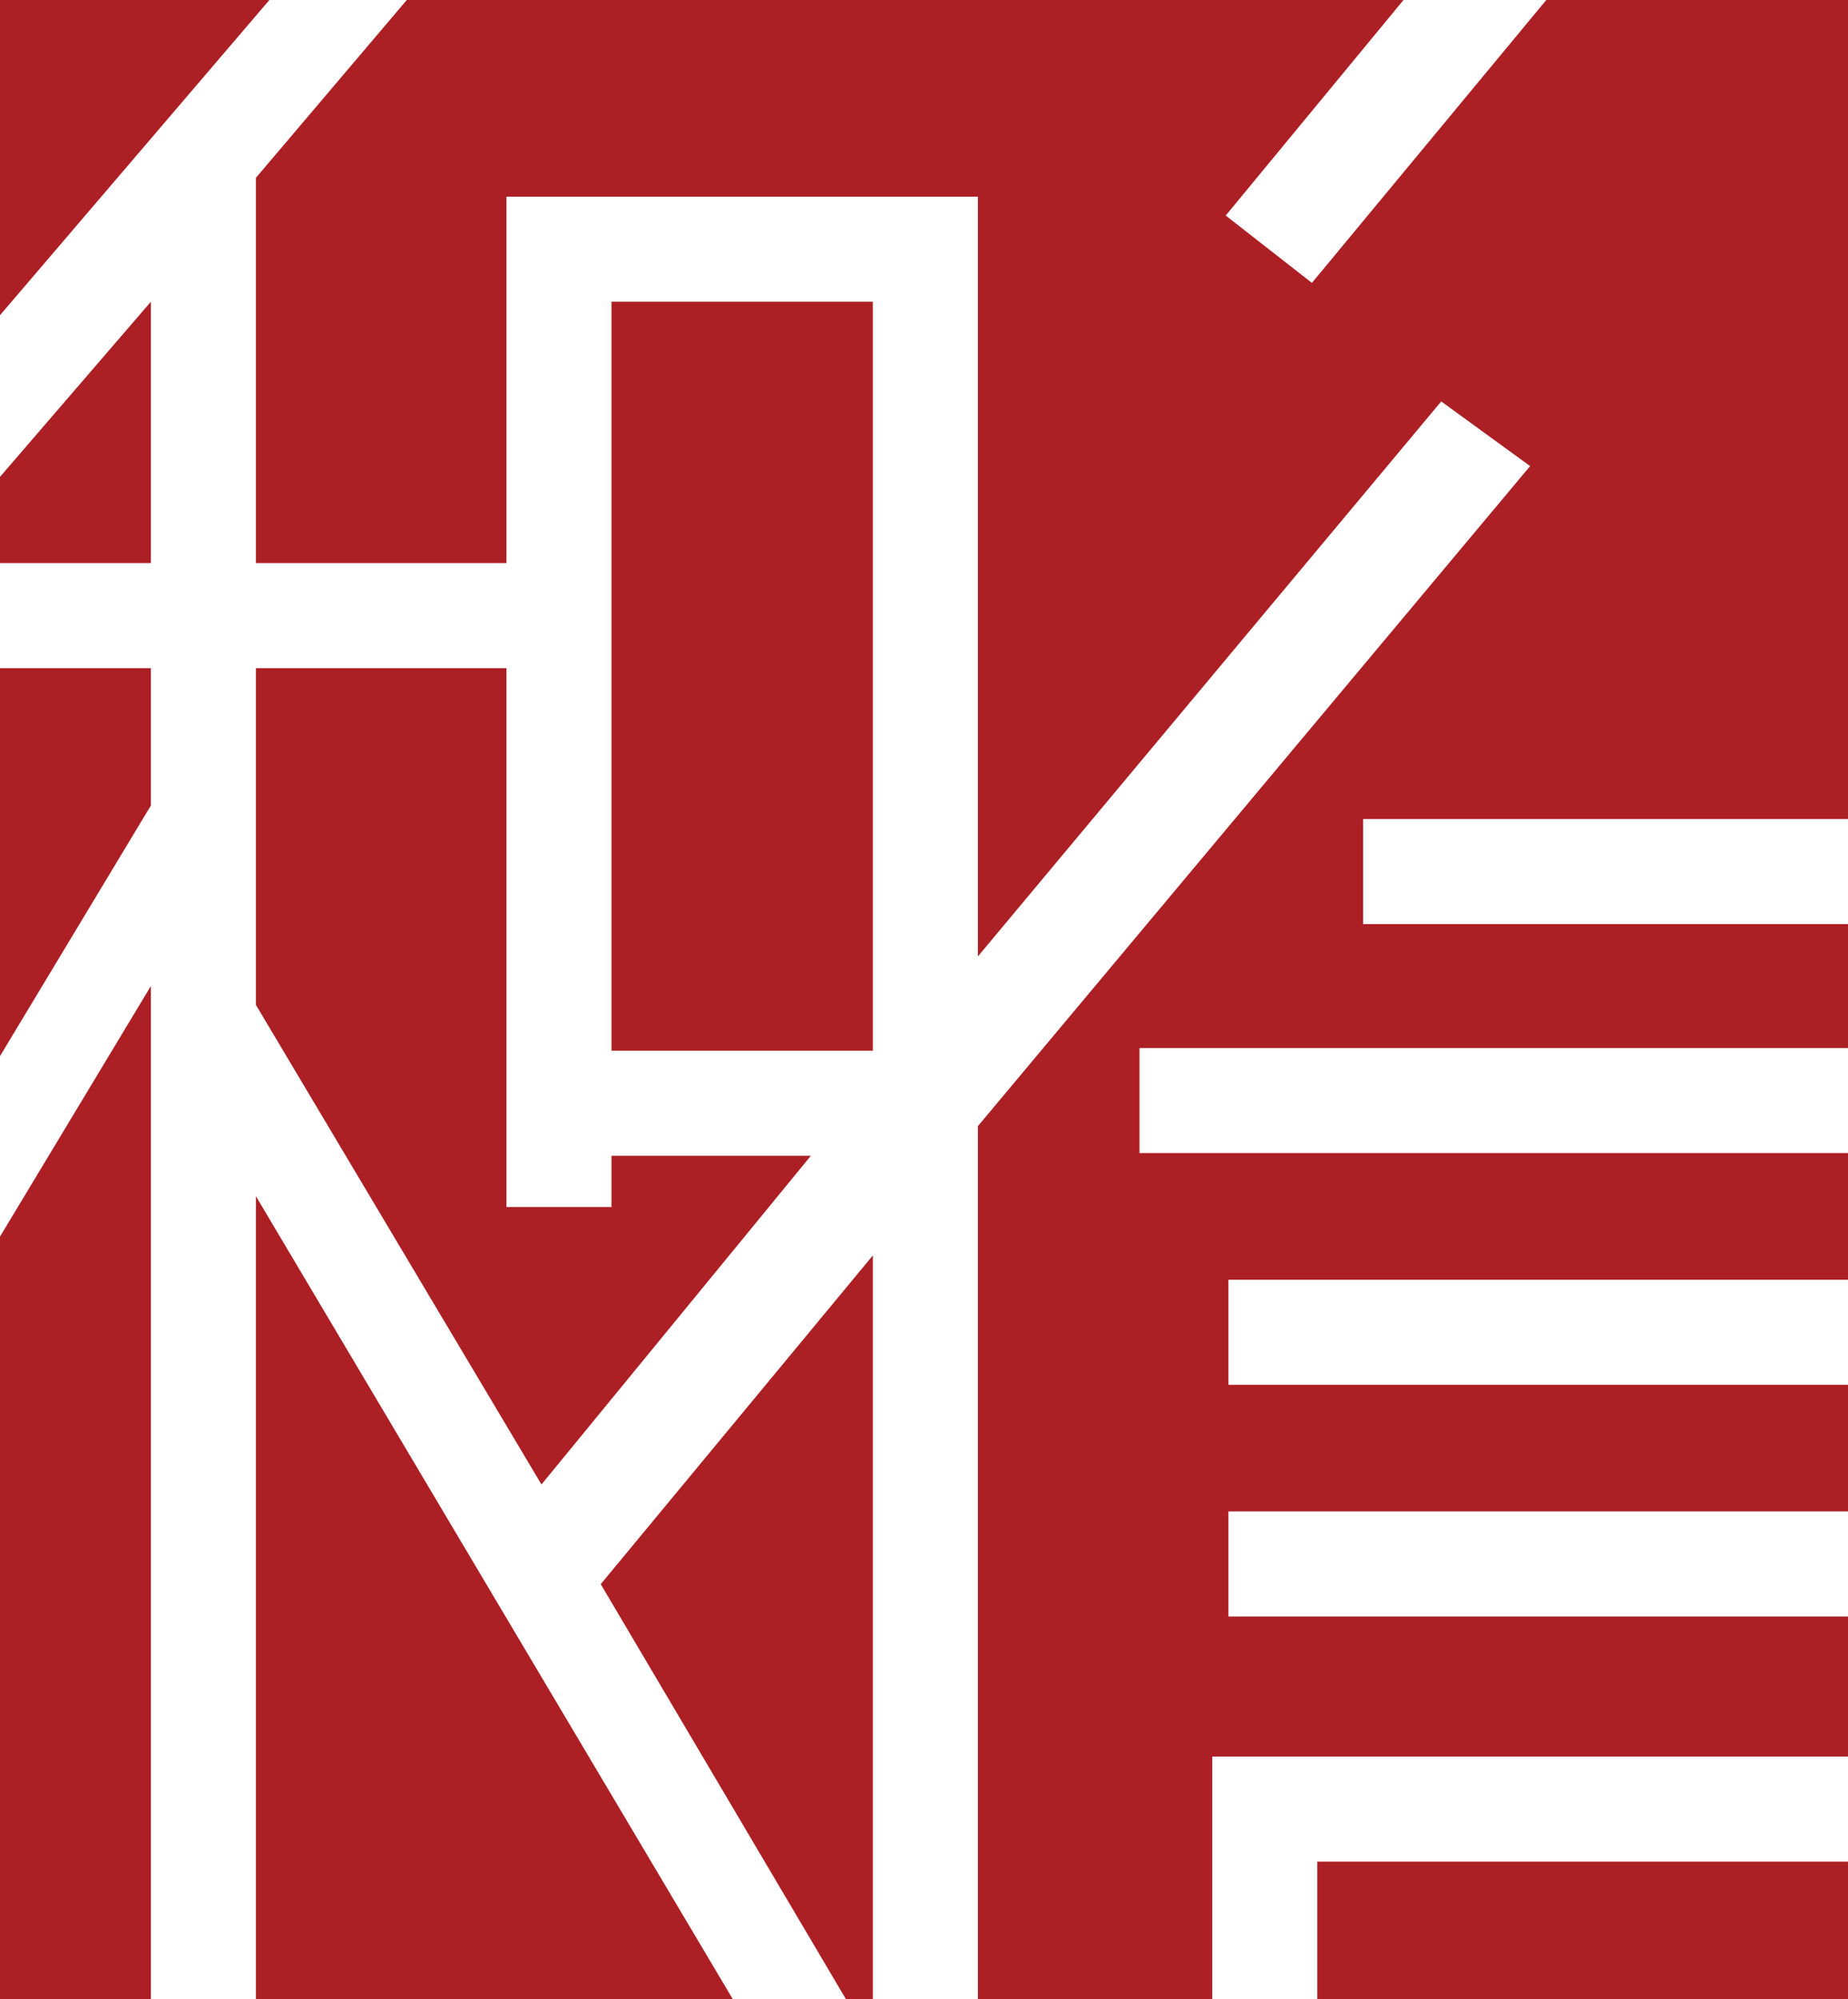
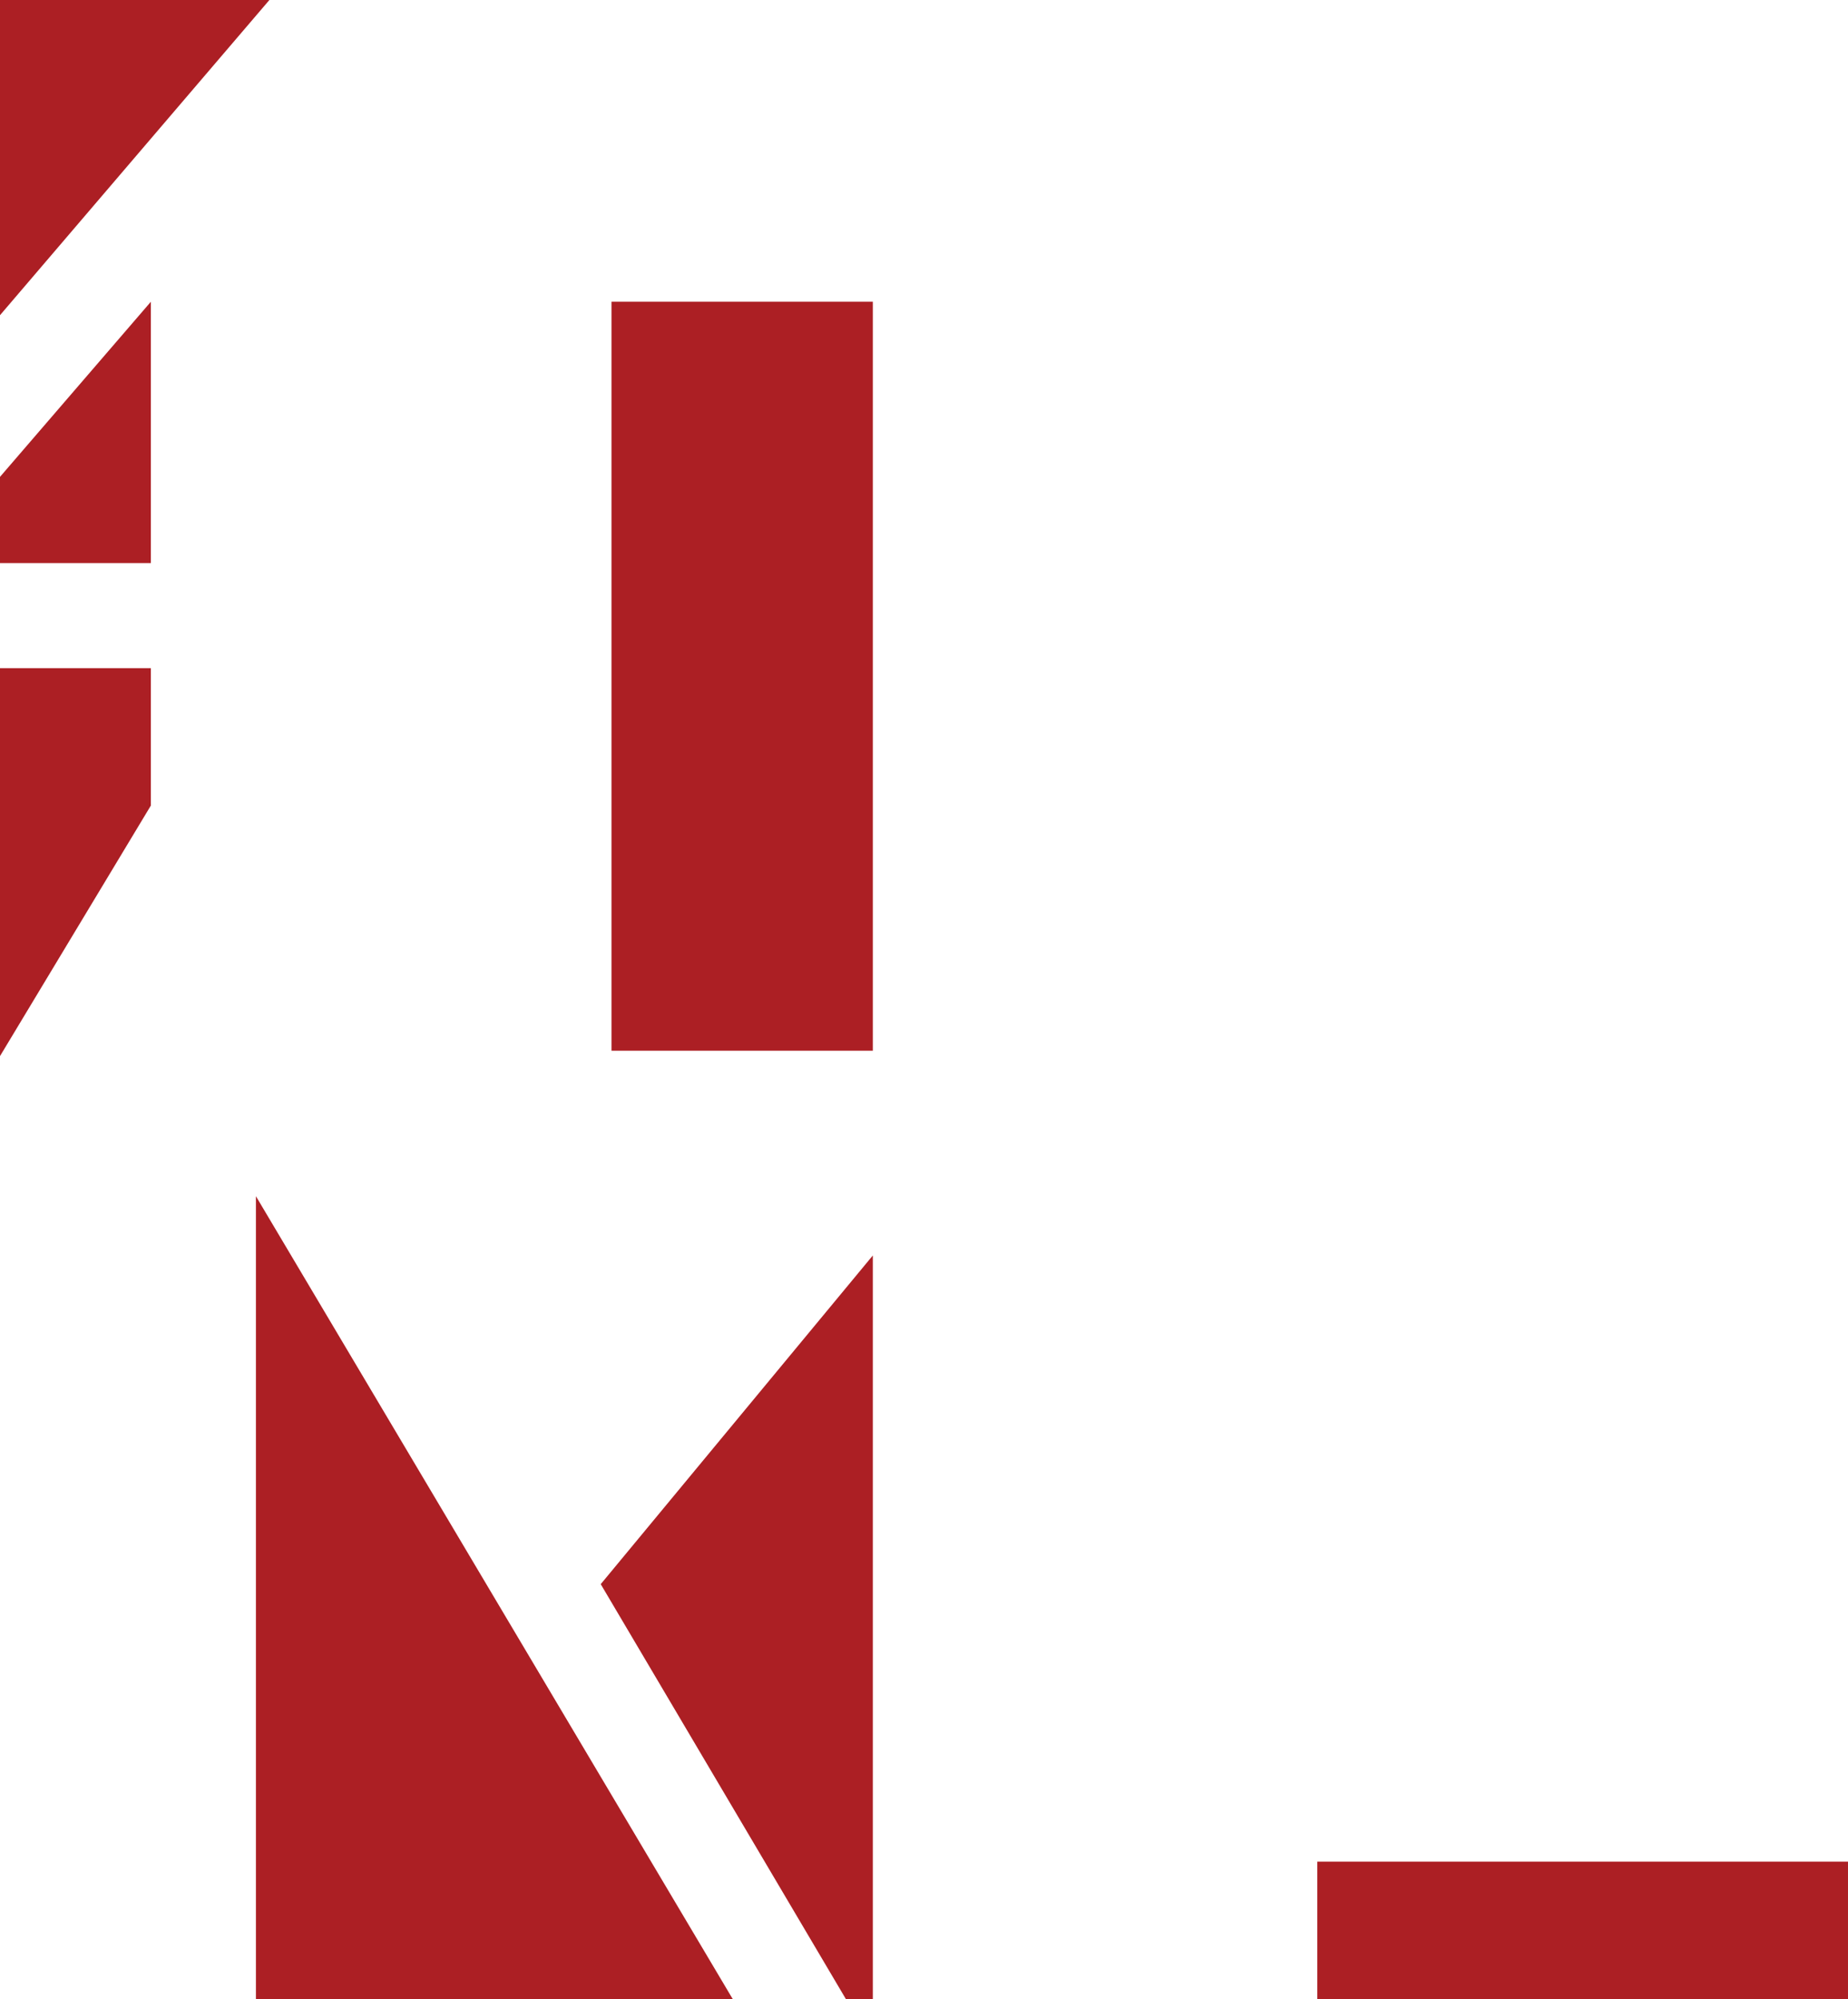
<svg xmlns="http://www.w3.org/2000/svg" id="_레이어_1" data-name="레이어 1" viewBox="0 0 473.359 512">
  <defs>
    <style>      .cls-1 {        fill: #ac1f24;        stroke-width: 0px;      }    </style>
  </defs>
  <rect class="cls-1" x="156.636" y="77.283" width="66.933" height="191.828" />
-   <polygon class="cls-1" points="65.553 171.127 65.553 257.38 138.695 380.205 207.698 296.022 156.636 296.022 156.636 309.132 129.725 309.132 129.725 171.127 65.553 171.127" />
  <polygon class="cls-1" points="0 122.135 0 144.216 38.642 144.216 38.642 77.283 0 122.135" />
-   <polygon class="cls-1" points="396.075 0 336.043 72.453 313.962 55.202 359.504 0 104.194 0 65.553 45.542 65.553 144.216 129.725 144.216 129.725 50.372 250.48 50.372 250.48 244.96 369.164 102.814 391.935 119.375 250.48 288.431 250.48 512 310.512 512 310.512 449.898 473.358 449.898 473.358 414.016 314.652 414.016 314.652 387.105 473.358 387.105 473.358 354.674 314.652 354.674 314.652 327.763 473.358 327.763 473.358 295.332 291.881 295.332 291.881 268.421 473.358 268.421 473.358 236.679 349.154 236.679 349.154 209.768 473.358 209.768 473.358 0 396.075 0" />
  <polygon class="cls-1" points="0 171.127 0 270.491 38.642 206.318 38.642 171.127 0 171.127" />
  <polygon class="cls-1" points="153.876 405.736 216.668 512 223.569 512 223.569 321.553 153.876 405.736" />
  <polygon class="cls-1" points="65.553 512 187.687 512 65.553 306.372 65.553 512" />
-   <polygon class="cls-1" points="0 316.722 0 512 38.642 512 38.642 252.55 0 316.722" />
  <rect class="cls-1" x="337.423" y="476.809" width="135.935" height="35.191" />
  <polygon class="cls-1" points="0 0 0 80.733 69.003 0 0 0" />
</svg>